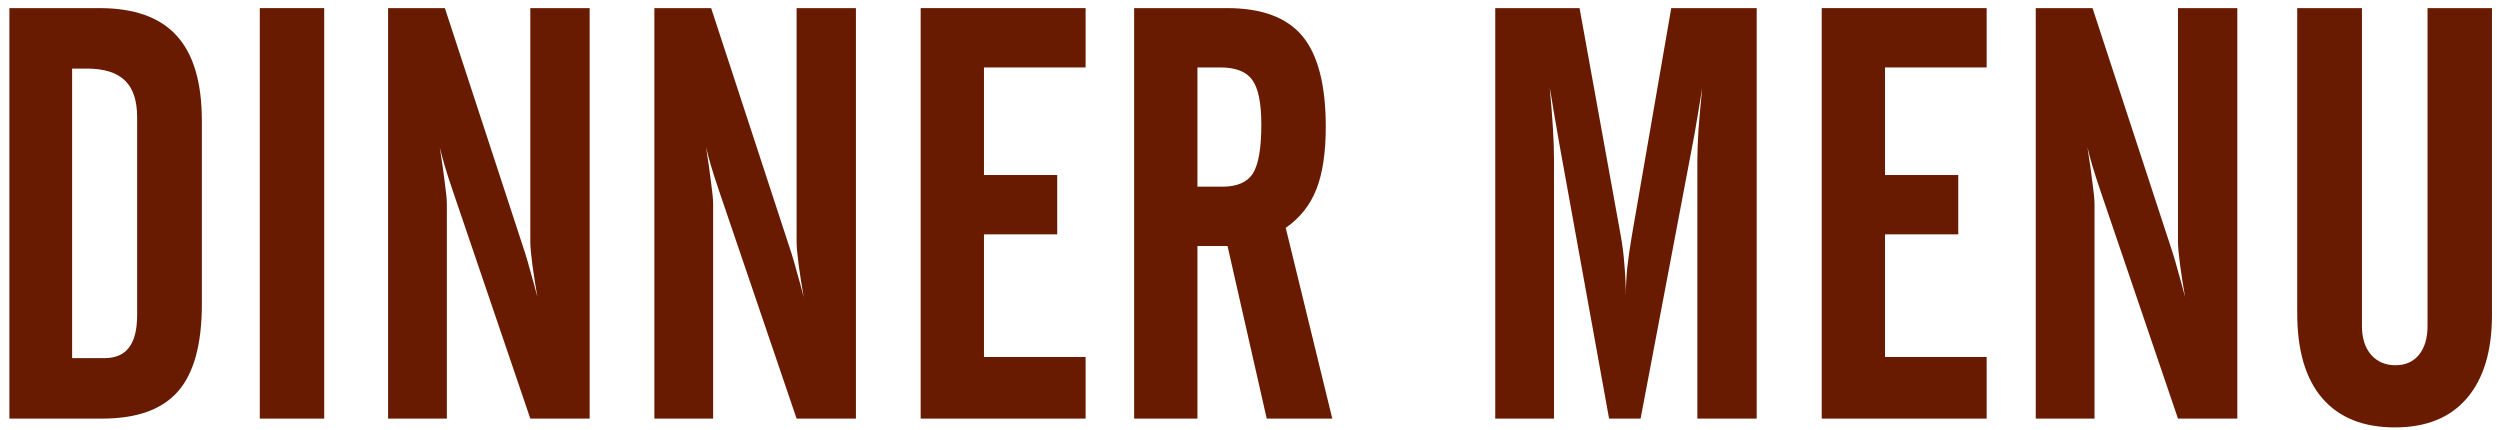
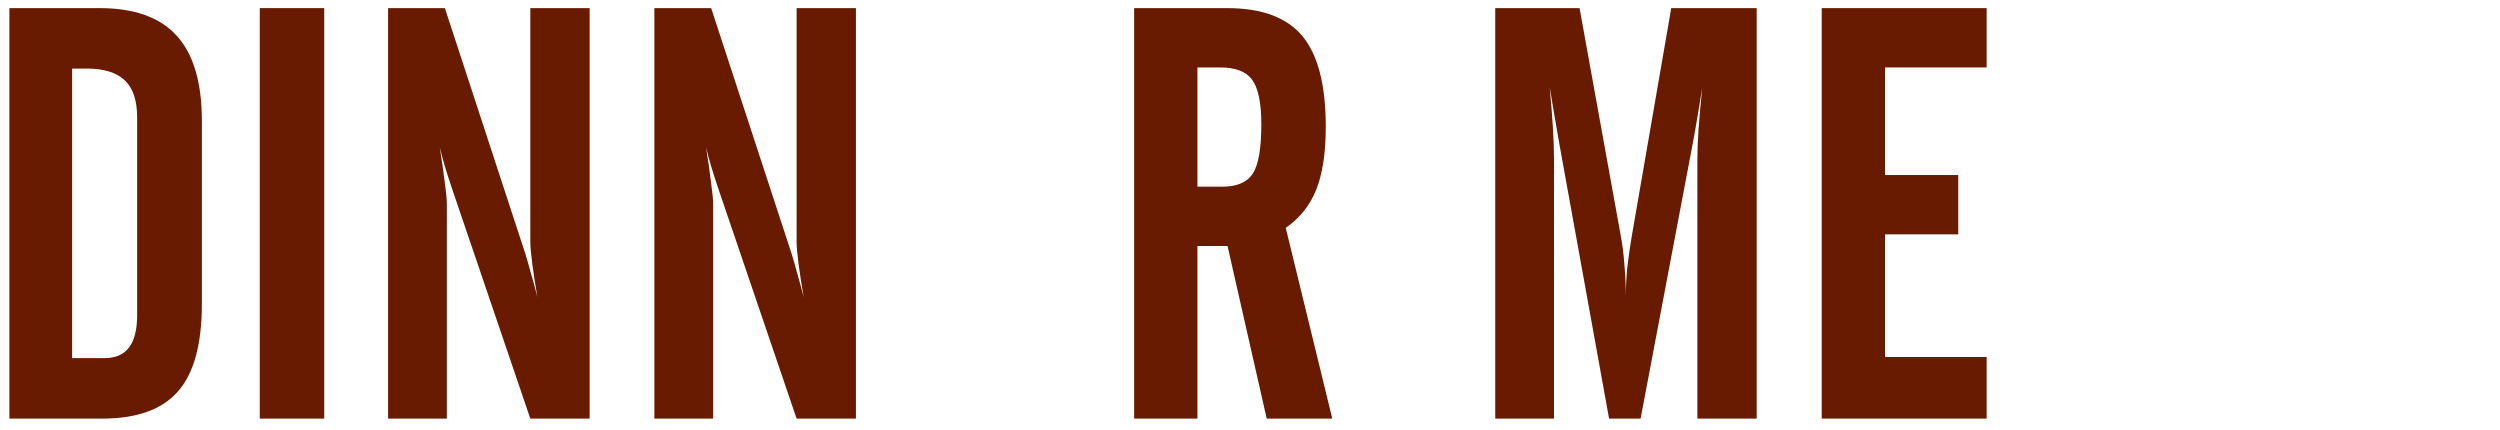
<svg xmlns="http://www.w3.org/2000/svg" width="215" height="37" viewBox="0 0 215 37" fill="none">
-   <path d="M197.561 0.697H203.127V28.041C203.127 29.066 203.387 29.888 203.908 30.507C204.445 31.109 205.145 31.41 206.008 31.41C206.87 31.41 207.546 31.109 208.034 30.507C208.522 29.905 208.767 29.083 208.767 28.041V0.697H214.309V27.089C214.309 30.198 213.584 32.59 212.136 34.267C210.703 35.927 208.645 36.757 205.959 36.757C203.241 36.757 201.158 35.919 199.709 34.242C198.277 32.566 197.561 30.133 197.561 26.942V0.697Z" fill="#681B00" />
-   <path d="M175.075 36V0.697H179.958L186.867 21.791C186.997 22.198 187.152 22.735 187.331 23.402C187.526 24.07 187.722 24.786 187.917 25.551C187.738 24.525 187.591 23.581 187.478 22.719C187.364 21.84 187.307 21.197 187.307 20.79V0.697H192.409V36H187.307L180.666 16.493C180.633 16.412 180.593 16.29 180.544 16.127C180.088 14.792 179.746 13.637 179.519 12.66C179.714 13.897 179.86 14.931 179.958 15.761C180.072 16.575 180.129 17.169 180.129 17.543V36H175.075Z" fill="#681B00" />
  <path d="M156.667 36V0.697H170.852V5.8H162.111V15.053H168.41V20.155H162.111V30.702H170.852V36H156.667Z" fill="#681B00" />
  <path d="M128.591 36V0.697H135.842L139.382 20.253C139.528 21.034 139.634 21.872 139.699 22.768C139.781 23.663 139.821 24.59 139.821 25.551C139.821 24.737 139.862 23.899 139.943 23.036C140.041 22.174 140.171 21.262 140.334 20.302L143.728 0.697H151.076V36H145.974V13.71C145.974 13.075 146.006 12.221 146.071 11.146C146.153 10.072 146.258 8.876 146.389 7.558C146.307 8.03 146.201 8.681 146.071 9.511C145.811 11.089 145.632 12.107 145.534 12.562L141.091 36H138.381L134.133 12.538C133.97 11.594 133.791 10.56 133.596 9.438C133.417 8.314 133.311 7.688 133.278 7.558C133.392 8.762 133.482 9.893 133.547 10.951C133.612 11.993 133.645 12.912 133.645 13.71V36H128.591Z" fill="#681B00" />
  <path d="M102.98 5.8V16.054H105.129C106.382 16.054 107.253 15.679 107.741 14.931C108.229 14.166 108.474 12.758 108.474 10.707C108.474 8.852 108.213 7.574 107.692 6.874C107.188 6.158 106.268 5.8 104.934 5.8H102.98ZM102.98 21.156V36H97.536V0.697H105.52C108.514 0.697 110.679 1.503 112.014 3.114C113.348 4.726 114.016 7.322 114.016 10.902C114.016 13.116 113.747 14.906 113.21 16.273C112.673 17.641 111.794 18.747 110.573 19.594L114.577 36H108.938L105.568 21.156H102.98Z" fill="#681B00" />
-   <path d="M79.177 36V0.697H93.361V5.8H84.621V15.053H90.92V20.155H84.621V30.702H93.361V36H79.177Z" fill="#681B00" />
  <path d="M56.276 36V0.697H61.159L68.068 21.791C68.199 22.198 68.353 22.735 68.532 23.402C68.728 24.07 68.923 24.786 69.118 25.551C68.939 24.525 68.793 23.581 68.679 22.719C68.565 21.84 68.508 21.197 68.508 20.79V0.697H73.61V36H68.508L61.867 16.493C61.835 16.412 61.794 16.29 61.745 16.127C61.289 14.792 60.948 13.637 60.72 12.66C60.915 13.897 61.062 14.931 61.159 15.761C61.273 16.575 61.33 17.169 61.33 17.543V36H56.276Z" fill="#681B00" />
  <path d="M33.376 36V0.697H38.259L45.168 21.791C45.298 22.198 45.453 22.735 45.632 23.402C45.827 24.07 46.023 24.786 46.218 25.551C46.039 24.525 45.892 23.581 45.778 22.719C45.664 21.84 45.607 21.197 45.607 20.79V0.697H50.71V36H45.607L38.967 16.493C38.934 16.412 38.894 16.29 38.845 16.127C38.389 14.792 38.047 13.637 37.819 12.66C38.015 13.897 38.161 14.931 38.259 15.761C38.373 16.575 38.43 17.169 38.43 17.543V36H33.376Z" fill="#681B00" />
  <path d="M22.341 36V0.697H27.883V36H22.341Z" fill="#681B00" />
  <path d="M6.203 30.8H8.962C9.922 30.8 10.63 30.499 11.086 29.896C11.558 29.294 11.794 28.358 11.794 27.089V10.097C11.794 8.648 11.444 7.59 10.744 6.923C10.044 6.239 8.946 5.897 7.448 5.897H6.203V30.8ZM0.808 36V0.697H8.547C11.542 0.697 13.755 1.487 15.188 3.065C16.636 4.644 17.36 7.086 17.36 10.39V26.161C17.36 29.595 16.677 32.094 15.31 33.656C13.942 35.219 11.77 36 8.791 36H0.808Z" fill="#681B00" />
</svg>